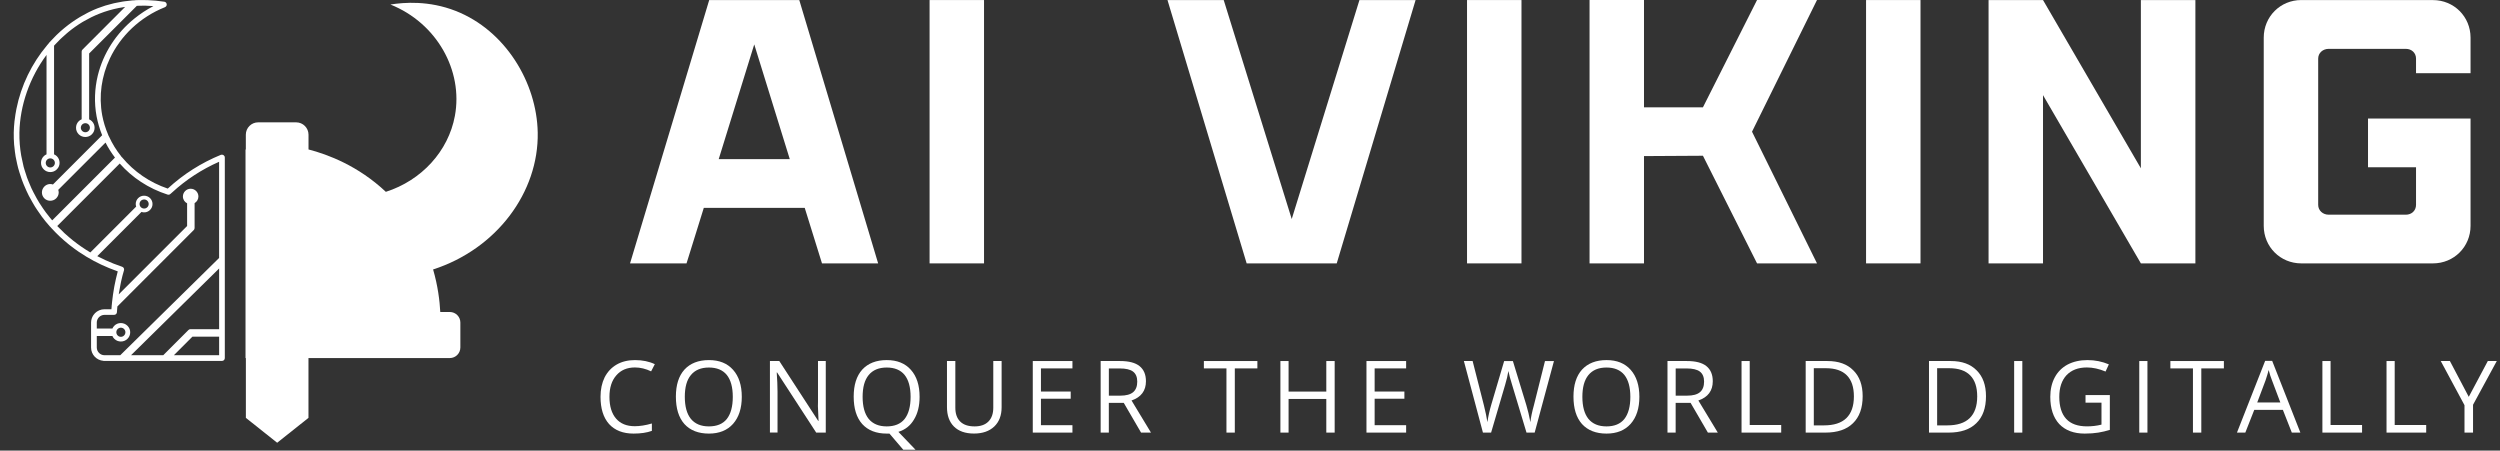
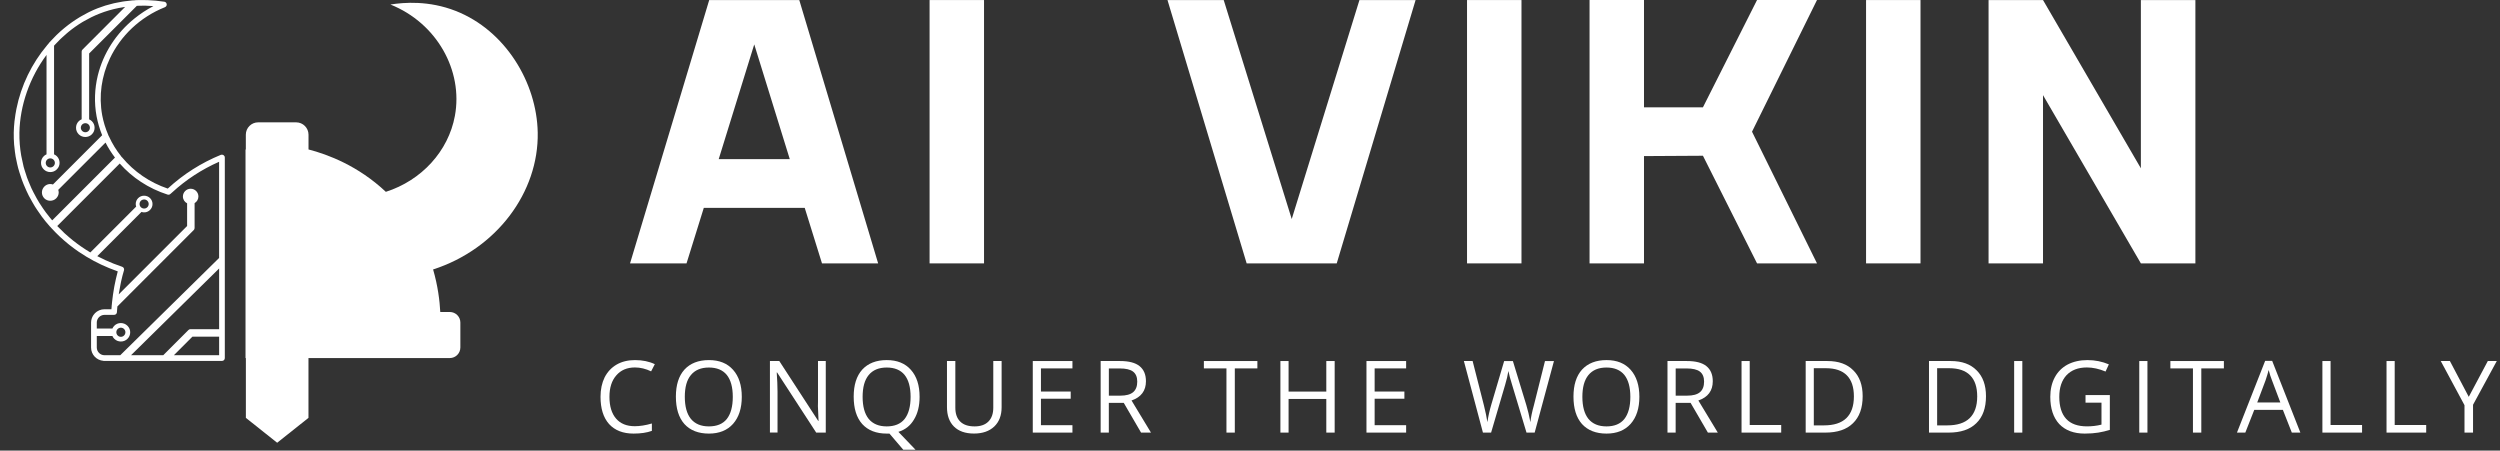
<svg xmlns="http://www.w3.org/2000/svg" width="172" height="31" viewBox="0 0 172 31" fill="none">
  <rect x="0" y="0" width="172" height="31" fill="#333333" stroke="none" />
  <path d="M15.443 10.743C15.435 10.73 15.422 10.722 15.415 10.712C15.404 10.699 15.396 10.683 15.381 10.675C15.373 10.667 15.363 10.667 15.355 10.662C15.308 10.636 15.251 10.631 15.199 10.652H15.196C13.844 11.206 12.623 11.981 11.562 12.957C11.554 12.962 11.549 12.967 11.541 12.975C10.306 12.556 9.224 11.817 8.402 10.829C8.394 10.818 8.383 10.813 8.376 10.805C8.362 10.79 8.352 10.777 8.339 10.764C8.334 10.753 8.331 10.745 8.323 10.735C7.996 10.329 7.717 9.874 7.499 9.39C7.494 9.382 7.488 9.375 7.483 9.367C7.47 9.338 7.457 9.31 7.444 9.281C7.442 9.276 7.444 9.271 7.442 9.268C7.351 9.062 7.275 8.849 7.208 8.636C7.202 8.615 7.194 8.594 7.189 8.576C7.127 8.365 7.072 8.152 7.033 7.939C6.783 6.589 6.989 5.228 7.559 4.024C8.292 2.476 9.622 1.183 11.349 0.494L11.351 0.491C11.432 0.46 11.479 0.377 11.471 0.293V0.291C11.471 0.288 11.469 0.288 11.469 0.286C11.458 0.202 11.396 0.135 11.31 0.119C11.115 0.088 10.92 0.064 10.725 0.046C10.698 0.044 10.675 0.044 10.649 0.041C10.488 0.028 10.329 0.018 10.17 0.01C10.124 0.007 10.074 0.007 10.027 0.007C9.884 0.002 9.741 0.002 9.601 0.005C9.554 0.005 9.51 0.007 9.463 0.007C9.416 0.01 9.369 0.007 9.322 0.01C9.315 0.01 9.309 0.015 9.304 0.018C9.247 0.02 9.19 0.025 9.135 0.028C9.132 0.028 9.127 0.025 9.125 0.025C9.104 0.028 9.086 0.031 9.067 0.033C8.914 0.046 8.76 0.064 8.61 0.085C8.558 0.093 8.508 0.098 8.456 0.106C8.316 0.127 8.178 0.156 8.04 0.184C7.975 0.197 7.907 0.21 7.842 0.223C7.738 0.247 7.634 0.278 7.53 0.306C7.436 0.332 7.343 0.353 7.252 0.382C7.21 0.395 7.168 0.413 7.124 0.426C6.984 0.473 6.846 0.517 6.708 0.572C6.516 0.647 6.326 0.733 6.138 0.824C6.102 0.842 6.063 0.863 6.027 0.881C5.878 0.957 5.73 1.037 5.584 1.123C5.545 1.147 5.504 1.17 5.465 1.193C5.111 1.407 4.767 1.649 4.442 1.917C4.416 1.94 4.388 1.963 4.362 1.984C4.226 2.096 4.096 2.213 3.969 2.335C3.935 2.367 3.904 2.398 3.87 2.429C3.743 2.554 3.618 2.681 3.498 2.814C3.475 2.84 3.451 2.863 3.428 2.889C3.412 2.908 3.397 2.923 3.381 2.939C3.378 2.942 3.378 2.947 3.376 2.952C3.334 2.999 3.298 3.046 3.259 3.092C3.256 3.095 3.256 3.095 3.254 3.095C3.246 3.105 3.238 3.118 3.228 3.129C2.19 4.364 1.453 5.873 1.131 7.486C1.128 7.499 1.126 7.512 1.123 7.525C1.076 7.762 1.04 8.001 1.011 8.243C1.009 8.272 1.003 8.303 0.998 8.331C0.97 8.592 0.951 8.852 0.946 9.114C0.941 9.398 0.951 9.679 0.972 9.957C0.977 10.009 0.985 10.059 0.99 10.111C1.011 10.334 1.04 10.558 1.076 10.777C1.092 10.86 1.11 10.943 1.128 11.026C1.165 11.211 1.204 11.396 1.253 11.578C1.279 11.677 1.31 11.778 1.342 11.877C1.391 12.041 1.443 12.202 1.503 12.364C1.542 12.473 1.583 12.579 1.628 12.686C1.688 12.834 1.753 12.983 1.82 13.128C1.872 13.24 1.924 13.349 1.979 13.459C2.052 13.602 2.132 13.742 2.213 13.883C2.273 13.987 2.33 14.091 2.395 14.195C2.497 14.359 2.608 14.517 2.72 14.676C2.772 14.749 2.816 14.822 2.871 14.895C3.04 15.123 3.222 15.345 3.412 15.558C3.42 15.566 3.425 15.576 3.433 15.584C3.438 15.589 3.443 15.592 3.446 15.594C3.469 15.62 3.495 15.644 3.516 15.67C3.519 15.672 3.519 15.675 3.521 15.678C3.537 15.693 3.553 15.709 3.568 15.727C3.732 15.906 3.904 16.078 4.081 16.247C4.112 16.276 4.146 16.305 4.177 16.336C4.351 16.497 4.528 16.65 4.715 16.801C4.747 16.825 4.775 16.848 4.806 16.874C5.004 17.03 5.207 17.178 5.415 17.322C5.428 17.329 5.439 17.337 5.452 17.345C6.086 17.774 6.773 18.146 7.504 18.443C7.697 18.523 7.889 18.596 8.082 18.664C8.087 18.666 8.095 18.669 8.1 18.672C8.095 18.687 8.092 18.706 8.089 18.721C8.009 19.02 7.941 19.325 7.881 19.631C7.873 19.678 7.863 19.723 7.855 19.769C7.795 20.102 7.746 20.441 7.71 20.781C7.71 20.784 7.71 20.784 7.71 20.787C7.702 20.852 7.697 20.914 7.691 20.979C7.691 20.982 7.689 20.984 7.689 20.984C7.684 21.041 7.678 21.099 7.676 21.156C7.673 21.195 7.668 21.234 7.665 21.276H7.187C6.934 21.276 6.703 21.38 6.536 21.546C6.521 21.562 6.51 21.58 6.495 21.596C6.471 21.624 6.445 21.65 6.425 21.681C6.326 21.83 6.266 22.006 6.266 22.196V23.911C6.266 24.397 6.643 24.79 7.119 24.826V24.832H7.181C7.184 24.832 7.184 24.832 7.187 24.832H15.272C15.381 24.832 15.467 24.743 15.467 24.637V10.834C15.467 10.803 15.459 10.769 15.443 10.743ZM7.187 21.663H7.847C7.873 21.663 7.899 21.658 7.923 21.648C7.993 21.619 8.043 21.554 8.045 21.473C8.048 21.45 8.048 21.424 8.05 21.403C8.056 21.296 8.069 21.19 8.076 21.083L13.334 15.823C13.37 15.784 13.388 15.732 13.388 15.683V13.976C13.544 13.883 13.651 13.714 13.651 13.518C13.651 13.225 13.412 12.985 13.118 12.985C12.824 12.985 12.584 13.225 12.584 13.518C12.584 13.724 12.701 13.901 12.873 13.989V15.55L8.17 20.253C8.175 20.225 8.178 20.196 8.183 20.167C8.212 19.983 8.245 19.801 8.282 19.616C8.3 19.53 8.313 19.442 8.334 19.356C8.391 19.098 8.456 18.841 8.532 18.591C8.56 18.49 8.503 18.383 8.402 18.352C8.381 18.344 8.357 18.336 8.336 18.328C8.154 18.268 7.978 18.201 7.803 18.133C7.431 17.985 7.059 17.816 6.692 17.623L9.736 14.58C9.944 14.655 10.17 14.595 10.324 14.442C10.433 14.333 10.493 14.195 10.493 14.036C10.493 13.88 10.433 13.74 10.324 13.63C10.105 13.412 9.726 13.407 9.507 13.63C9.398 13.74 9.338 13.88 9.338 14.036C9.338 14.098 9.351 14.158 9.369 14.213L6.216 17.368C5.8 17.121 5.405 16.848 5.03 16.552C5.02 16.544 5.009 16.536 5.002 16.528C4.835 16.395 4.674 16.255 4.518 16.115C4.489 16.088 4.461 16.065 4.432 16.039C4.273 15.891 4.117 15.737 3.969 15.581C3.958 15.571 3.948 15.56 3.938 15.55L8.238 11.25C9.091 12.218 10.22 12.967 11.531 13.388C11.598 13.409 11.674 13.394 11.723 13.344C11.723 13.344 11.726 13.344 11.726 13.342C11.765 13.305 11.809 13.271 11.848 13.235C12.798 12.364 13.88 11.656 15.074 11.13V17.748L8.274 24.439H7.187C6.898 24.439 6.659 24.199 6.659 23.908V23.117H7.733C7.764 23.193 7.808 23.255 7.863 23.31C8.105 23.557 8.521 23.559 8.766 23.315C8.891 23.193 8.958 23.037 8.958 22.862C8.958 22.688 8.891 22.535 8.766 22.41C8.511 22.16 8.1 22.17 7.866 22.41C7.806 22.47 7.764 22.532 7.733 22.605H6.659V22.194C6.659 21.978 6.791 21.788 6.981 21.707C7.046 21.676 7.114 21.663 7.187 21.663ZM9.601 14.036C9.601 13.859 9.741 13.724 9.918 13.724C10.09 13.724 10.23 13.862 10.23 14.036C10.23 14.208 10.09 14.348 9.918 14.348C9.741 14.348 9.601 14.208 9.601 14.036ZM3.449 14.991C3.347 14.866 3.246 14.739 3.149 14.608C3.082 14.517 3.017 14.424 2.952 14.33C2.863 14.2 2.777 14.07 2.694 13.937C2.634 13.841 2.577 13.745 2.523 13.646C2.445 13.508 2.372 13.368 2.299 13.227C2.252 13.131 2.203 13.037 2.158 12.941C2.088 12.79 2.026 12.634 1.963 12.48C1.929 12.392 1.89 12.304 1.859 12.215C1.797 12.041 1.742 11.867 1.69 11.692C1.669 11.62 1.643 11.544 1.625 11.471C1.573 11.263 1.529 11.058 1.49 10.85C1.479 10.8 1.466 10.751 1.459 10.701C1.414 10.449 1.383 10.197 1.362 9.942C1.362 9.934 1.36 9.926 1.36 9.921C1.339 9.653 1.331 9.385 1.336 9.114C1.373 7.249 2.044 5.332 3.201 3.779V10.618C3.126 10.649 3.064 10.693 3.009 10.748C2.887 10.87 2.822 11.026 2.822 11.201C2.822 11.375 2.884 11.528 3.009 11.651C3.248 11.898 3.662 11.906 3.912 11.651C4.037 11.526 4.099 11.372 4.099 11.201C4.099 11.024 4.031 10.868 3.912 10.748C3.857 10.693 3.789 10.649 3.719 10.618V3.142C3.761 3.095 3.805 3.053 3.847 3.007C3.938 2.91 4.029 2.814 4.122 2.723C4.167 2.679 4.213 2.635 4.26 2.593C4.364 2.494 4.471 2.4 4.58 2.307C4.622 2.273 4.661 2.237 4.702 2.203C5.007 1.953 5.327 1.727 5.662 1.524C5.699 1.503 5.735 1.482 5.772 1.461C5.915 1.381 6.055 1.303 6.201 1.23C6.237 1.212 6.271 1.193 6.307 1.175C6.484 1.089 6.666 1.009 6.851 0.936C7.273 0.769 7.715 0.642 8.167 0.551C8.313 0.522 8.461 0.496 8.61 0.475L5.678 3.41C5.639 3.446 5.618 3.496 5.618 3.548V8.207C5.543 8.235 5.478 8.282 5.418 8.339C5.293 8.464 5.231 8.618 5.231 8.789C5.231 8.961 5.293 9.114 5.418 9.242C5.668 9.489 6.079 9.484 6.32 9.242C6.445 9.117 6.508 8.964 6.508 8.789C6.508 8.615 6.445 8.461 6.32 8.337C6.266 8.282 6.203 8.243 6.133 8.212V3.68L9.413 0.403C9.445 0.4 9.476 0.397 9.507 0.397C9.596 0.395 9.681 0.395 9.77 0.392C9.863 0.392 9.96 0.39 10.053 0.392C10.22 0.397 10.386 0.405 10.555 0.421C10.087 0.66 9.658 0.946 9.26 1.266C7.993 2.283 7.101 3.67 6.729 5.192C6.508 6.102 6.469 7.057 6.646 8.011C6.685 8.222 6.737 8.428 6.796 8.631C6.804 8.654 6.81 8.677 6.817 8.701C6.88 8.906 6.947 9.109 7.028 9.304L3.641 12.694C3.433 12.618 3.207 12.678 3.053 12.832C2.944 12.946 2.884 13.081 2.884 13.243C2.884 13.396 2.944 13.537 3.053 13.649C3.272 13.864 3.641 13.872 3.87 13.643C3.979 13.529 4.039 13.394 4.039 13.24C4.039 13.178 4.026 13.118 4.008 13.061L7.26 9.809C7.444 10.173 7.663 10.517 7.91 10.842L3.592 15.16C3.542 15.105 3.495 15.048 3.449 14.991ZM3.776 11.209C3.776 11.38 3.636 11.521 3.459 11.521C3.287 11.521 3.147 11.38 3.147 11.209C3.147 11.037 3.287 10.896 3.459 10.896C3.636 10.896 3.776 11.037 3.776 11.209ZM6.185 8.787C6.185 8.958 6.045 9.099 5.873 9.099C5.701 9.099 5.561 8.958 5.561 8.787C5.561 8.615 5.701 8.475 5.873 8.475C6.045 8.475 6.185 8.615 6.185 8.787ZM13.105 22.646C13.05 22.646 13.003 22.667 12.964 22.706L11.232 24.439H9.015L15.076 18.471V22.649H13.105V22.646ZM15.076 23.164V24.439H11.963L13.237 23.164H15.076ZM8.004 22.857C8.004 22.686 8.144 22.545 8.316 22.545C8.487 22.545 8.628 22.686 8.628 22.857C8.628 23.034 8.487 23.174 8.316 23.174C8.147 23.174 8.004 23.034 8.004 22.857Z" fill="white" />
  <path d="M16.916 10.282C16.905 10.285 16.9 10.287 16.892 10.287V24.634H16.916V28.749L19.069 30.461L21.223 28.749V24.634H30.947C31.348 24.634 31.673 24.308 31.673 23.905V22.191C31.673 21.793 31.35 21.465 30.947 21.465H30.291C30.25 20.685 30.125 19.665 29.797 18.539C34.167 17.129 37.073 13.227 36.995 9.114C36.93 5.66 34.755 2.088 31.358 0.754C29.511 0.028 27.802 0.161 26.86 0.311C30.049 1.583 31.876 4.856 31.296 7.975C30.848 10.405 29.001 12.413 26.546 13.198C24.639 11.401 22.54 10.623 21.226 10.282V9.268C21.226 8.8 20.846 8.417 20.375 8.417H17.761C17.293 8.417 16.913 8.797 16.913 9.268V10.282H16.916Z" fill="white" />
  <path d="M48.794 0.003L43.347 18.121H47.233L48.422 14.3H55.365L56.553 18.121H60.416L54.99 0.003H48.794ZM49.447 10.949L51.892 3.054L54.337 10.949H49.447Z" fill="white" />
  <path d="M63.955 0.003V18.121H67.701V0.003H63.955Z" fill="white" />
  <path d="M80.323 0.003L85.77 18.121H91.967L97.393 0.003H93.53L88.871 15.07L84.191 0.003H80.323Z" fill="white" />
  <path d="M100.932 0.003V18.121H104.678V0.003H100.932Z" fill="white" />
  <path d="M109.361 0.003V18.121H113.107V10.739L117.162 10.715L120.885 18.121H125.01L120.539 9.061L125.01 0H120.885L117.162 7.383H113.107V0H109.361V0.003Z" fill="white" />
  <path d="M128.385 0.003V18.121H132.131V0.003H128.385Z" fill="white" />
  <path d="M136.813 0.003V18.121H140.559V6.545L147.292 18.121H151.043V0.003H147.292V11.579L140.559 0.003H136.813Z" fill="white" />
-   <path d="M158.328 0.003C156.887 0.003 155.745 1.145 155.745 2.589V15.535C155.745 16.982 156.887 18.121 158.328 18.121H167.388C168.834 18.121 169.974 16.979 169.974 15.535V8.155H162.919V11.508H166.223V14.094C166.223 14.49 165.921 14.771 165.523 14.771H160.214C159.818 14.771 159.491 14.49 159.491 14.094V4.032C159.491 3.637 159.818 3.361 160.214 3.361H165.523C165.921 3.361 166.223 3.64 166.223 4.032V5.036H169.974V2.591C169.974 1.145 168.832 0.006 167.388 0.006H158.328V0.003Z" fill="white" />
  <path d="M43.684 25.281C43.137 25.281 42.711 25.466 42.399 25.83C42.084 26.189 41.93 26.68 41.93 27.302C41.93 27.945 42.081 28.447 42.386 28.8C42.687 29.149 43.114 29.323 43.671 29.323C44.019 29.323 44.409 29.264 44.849 29.136V29.643C44.508 29.768 44.089 29.831 43.59 29.831C42.867 29.831 42.305 29.612 41.904 29.175C41.509 28.73 41.316 28.103 41.316 27.302C41.316 26.795 41.41 26.348 41.597 25.965C41.792 25.583 42.068 25.289 42.427 25.081C42.781 24.878 43.202 24.774 43.686 24.774C44.201 24.774 44.657 24.867 45.052 25.055L44.797 25.549C44.428 25.372 44.058 25.281 43.684 25.281Z" fill="white" />
  <path d="M51.035 27.302C51.035 28.088 50.835 28.707 50.434 29.162C50.034 29.61 49.477 29.831 48.775 29.831C48.051 29.831 47.489 29.612 47.089 29.175C46.694 28.73 46.501 28.101 46.501 27.289C46.501 26.485 46.696 25.866 47.089 25.429C47.489 24.995 48.051 24.774 48.775 24.774C49.487 24.774 50.039 24.997 50.434 25.442C50.835 25.89 51.035 26.509 51.035 27.302ZM47.115 27.302C47.115 27.965 47.253 28.468 47.529 28.814C47.812 29.162 48.228 29.336 48.772 29.336C49.313 29.336 49.727 29.17 50.002 28.829C50.276 28.481 50.416 27.973 50.416 27.305C50.416 26.636 50.276 26.134 50.002 25.793C49.724 25.455 49.313 25.286 48.772 25.286C48.226 25.286 47.812 25.46 47.529 25.809C47.25 26.145 47.115 26.641 47.115 27.302Z" fill="white" />
  <path d="M56.811 29.763H56.155L53.465 25.627H53.439C53.473 26.118 53.494 26.563 53.494 26.964V29.76H52.971V24.836H53.614L56.291 28.956H56.316C56.316 28.897 56.306 28.699 56.291 28.369C56.27 28.041 56.267 27.804 56.278 27.658V24.836H56.813V29.763H56.811Z" fill="white" />
  <path d="M63.268 27.302C63.268 27.927 63.138 28.449 62.88 28.868C62.631 29.29 62.272 29.57 61.809 29.711L62.987 30.941H62.144L61.195 29.831H61.007C60.284 29.831 59.722 29.612 59.322 29.175C58.926 28.73 58.734 28.101 58.734 27.289C58.734 26.485 58.929 25.866 59.322 25.429C59.722 24.995 60.284 24.774 61.007 24.774C61.72 24.774 62.272 24.997 62.667 25.442C63.068 25.89 63.268 26.509 63.268 27.302ZM59.348 27.302C59.348 27.965 59.486 28.468 59.761 28.814C60.045 29.162 60.461 29.336 61.005 29.336C61.546 29.336 61.959 29.17 62.235 28.829C62.508 28.481 62.649 27.973 62.649 27.305C62.649 26.636 62.508 26.134 62.235 25.793C61.957 25.455 61.546 25.286 61.005 25.286C60.459 25.286 60.045 25.46 59.761 25.809C59.486 26.145 59.348 26.641 59.348 27.302Z" fill="white" />
  <path d="M68.911 24.839V28.023C68.911 28.584 68.739 29.027 68.403 29.347C68.063 29.667 67.6 29.828 67.012 29.828C66.413 29.828 65.956 29.667 65.633 29.347C65.311 29.027 65.152 28.579 65.152 28.01V24.839H65.727V28.051C65.727 28.462 65.836 28.78 66.062 29.001C66.283 29.224 66.614 29.336 67.053 29.336C67.462 29.336 67.779 29.227 68.003 29.001C68.224 28.78 68.338 28.462 68.338 28.051V24.839H68.911Z" fill="white" />
  <path d="M73.787 29.763H71.055V24.839H73.784V25.346H71.617V26.938H73.664V27.432H71.617V29.253H73.784V29.763H73.787Z" fill="white" />
  <path d="M76.287 27.716V29.763H75.725V24.839H77.062C77.668 24.839 78.113 24.956 78.399 25.187C78.693 25.421 78.841 25.77 78.841 26.23C78.841 26.883 78.511 27.326 77.85 27.554L79.187 29.763H78.505L77.314 27.716H76.287ZM76.287 27.221H77.077C77.478 27.221 77.772 27.141 77.962 26.98C78.149 26.818 78.243 26.579 78.243 26.256C78.243 25.934 78.141 25.705 77.949 25.562C77.761 25.421 77.457 25.349 77.038 25.349H76.289V27.221H76.287Z" fill="white" />
  <path d="M84.955 29.763H84.38V25.346H82.827V24.839H86.508V25.346H84.955V29.763Z" fill="white" />
  <path d="M91.825 29.763H91.25V27.448H88.654V29.763H88.092V24.839H88.654V26.941H91.25V24.839H91.825V29.763Z" fill="white" />
  <path d="M96.742 29.763H94.013V24.839H96.742V25.346H94.575V26.938H96.622V27.432H94.575V29.253H96.742V29.763Z" fill="white" />
  <path d="M105.585 29.763H105.023L104.032 26.472C103.985 26.321 103.931 26.137 103.871 25.923C103.816 25.702 103.785 25.57 103.777 25.523C103.73 25.817 103.657 26.139 103.551 26.485L102.588 29.763H102.026L100.715 24.839H101.316L102.091 27.877C102.198 28.306 102.279 28.694 102.333 29.042C102.393 28.634 102.484 28.233 102.601 27.838L103.486 24.841H104.087L105.01 27.866C105.117 28.215 105.21 28.61 105.291 29.045C105.325 28.725 105.405 28.335 105.533 27.88L106.295 24.841H106.912L105.585 29.763Z" fill="white" />
  <path d="M112.789 27.302C112.789 28.088 112.589 28.707 112.189 29.162C111.788 29.61 111.231 29.831 110.529 29.831C109.806 29.831 109.244 29.612 108.843 29.175C108.448 28.73 108.255 28.101 108.255 27.289C108.255 26.485 108.45 25.866 108.843 25.429C109.244 24.995 109.806 24.774 110.529 24.774C111.242 24.774 111.793 24.997 112.189 25.442C112.587 25.89 112.789 26.509 112.789 27.302ZM108.867 27.302C108.867 27.965 109.005 28.468 109.28 28.814C109.564 29.162 109.98 29.336 110.524 29.336C111.065 29.336 111.478 29.17 111.754 28.829C112.027 28.481 112.168 27.973 112.168 27.305C112.168 26.636 112.027 26.134 111.754 25.793C111.476 25.455 111.065 25.286 110.524 25.286C109.977 25.286 109.564 25.46 109.28 25.809C109.005 26.145 108.867 26.641 108.867 27.302Z" fill="white" />
  <path d="M115.285 27.716V29.763H114.723V24.839H116.06C116.666 24.839 117.111 24.956 117.397 25.187C117.691 25.421 117.839 25.77 117.839 26.23C117.839 26.883 117.509 27.326 116.848 27.554L118.185 29.763H117.503L116.312 27.716H115.285ZM115.285 27.221H116.075C116.476 27.221 116.77 27.141 116.96 26.98C117.147 26.818 117.241 26.579 117.241 26.256C117.241 25.934 117.139 25.705 116.947 25.562C116.759 25.421 116.455 25.349 116.036 25.349H115.287V27.221H115.285Z" fill="white" />
  <path d="M119.818 29.763V24.839H120.38V29.24H122.547V29.763H119.818Z" fill="white" />
  <path d="M128.151 27.26C128.151 28.075 127.927 28.691 127.483 29.12C127.046 29.55 126.411 29.763 125.584 29.763H124.231V24.839H125.729C126.497 24.839 127.087 25.052 127.509 25.481C127.938 25.903 128.151 26.496 128.151 27.26ZM127.548 27.273C127.548 26.631 127.386 26.15 127.066 25.827C126.746 25.499 126.263 25.333 125.62 25.333H124.79V29.266H125.485C126.172 29.266 126.681 29.102 127.025 28.772C127.373 28.436 127.548 27.937 127.548 27.273Z" fill="white" />
  <path d="M136.636 27.26C136.636 28.075 136.412 28.691 135.967 29.12C135.53 29.55 134.895 29.763 134.068 29.763H132.715V24.839H134.214C134.981 24.839 135.572 25.052 135.993 25.481C136.42 25.903 136.636 26.496 136.636 27.26ZM136.032 27.273C136.032 26.631 135.871 26.15 135.551 25.827C135.231 25.499 134.747 25.333 134.104 25.333H133.275V29.266H133.969C134.656 29.266 135.166 29.102 135.509 28.772C135.858 28.436 136.032 27.937 136.032 27.273Z" fill="white" />
  <path d="M138.574 29.763V24.839H139.136V29.763H138.574Z" fill="white" />
  <path d="M143.484 27.18H145.157V29.576C144.897 29.656 144.634 29.719 144.366 29.763C144.098 29.807 143.784 29.831 143.43 29.831C142.681 29.831 142.095 29.612 141.677 29.175C141.266 28.73 141.06 28.103 141.06 27.302C141.06 26.795 141.162 26.348 141.367 25.965C141.57 25.583 141.866 25.289 142.251 25.081C142.642 24.878 143.097 24.774 143.617 24.774C144.143 24.774 144.634 24.875 145.089 25.068L144.863 25.562C144.416 25.375 143.987 25.281 143.578 25.281C142.98 25.281 142.512 25.46 142.173 25.817C141.843 26.176 141.679 26.67 141.679 27.302C141.679 27.971 141.84 28.481 142.16 28.826C142.48 29.167 142.956 29.334 143.591 29.334C143.929 29.334 144.26 29.295 144.582 29.214V27.703H143.484V27.18Z" fill="white" />
  <path d="M147.182 29.763V24.839H147.744V29.763H147.182Z" fill="white" />
  <path d="M151.45 29.763H150.875V25.346H149.322V24.839H153.003V25.346H151.45V29.763Z" fill="white" />
  <path d="M157.677 29.763L157.061 28.197H155.094L154.478 29.763H153.903L155.843 24.826H156.325L158.265 29.763H157.677ZM156.887 27.69L156.312 26.165C156.231 25.97 156.156 25.733 156.085 25.455C156.031 25.669 155.958 25.908 155.872 26.165L155.297 27.69H156.887Z" fill="white" />
  <path d="M159.781 29.763V24.839H160.343V29.24H162.51V29.763H159.781Z" fill="white" />
  <path d="M164.193 29.763V24.839H164.755V29.24H166.922V29.763H164.193Z" fill="white" />
  <path d="M169.851 27.302L171.162 24.839H171.779L170.145 27.848V29.763H169.557V27.877L167.924 24.839H168.553L169.851 27.302Z" fill="white" />
</svg>